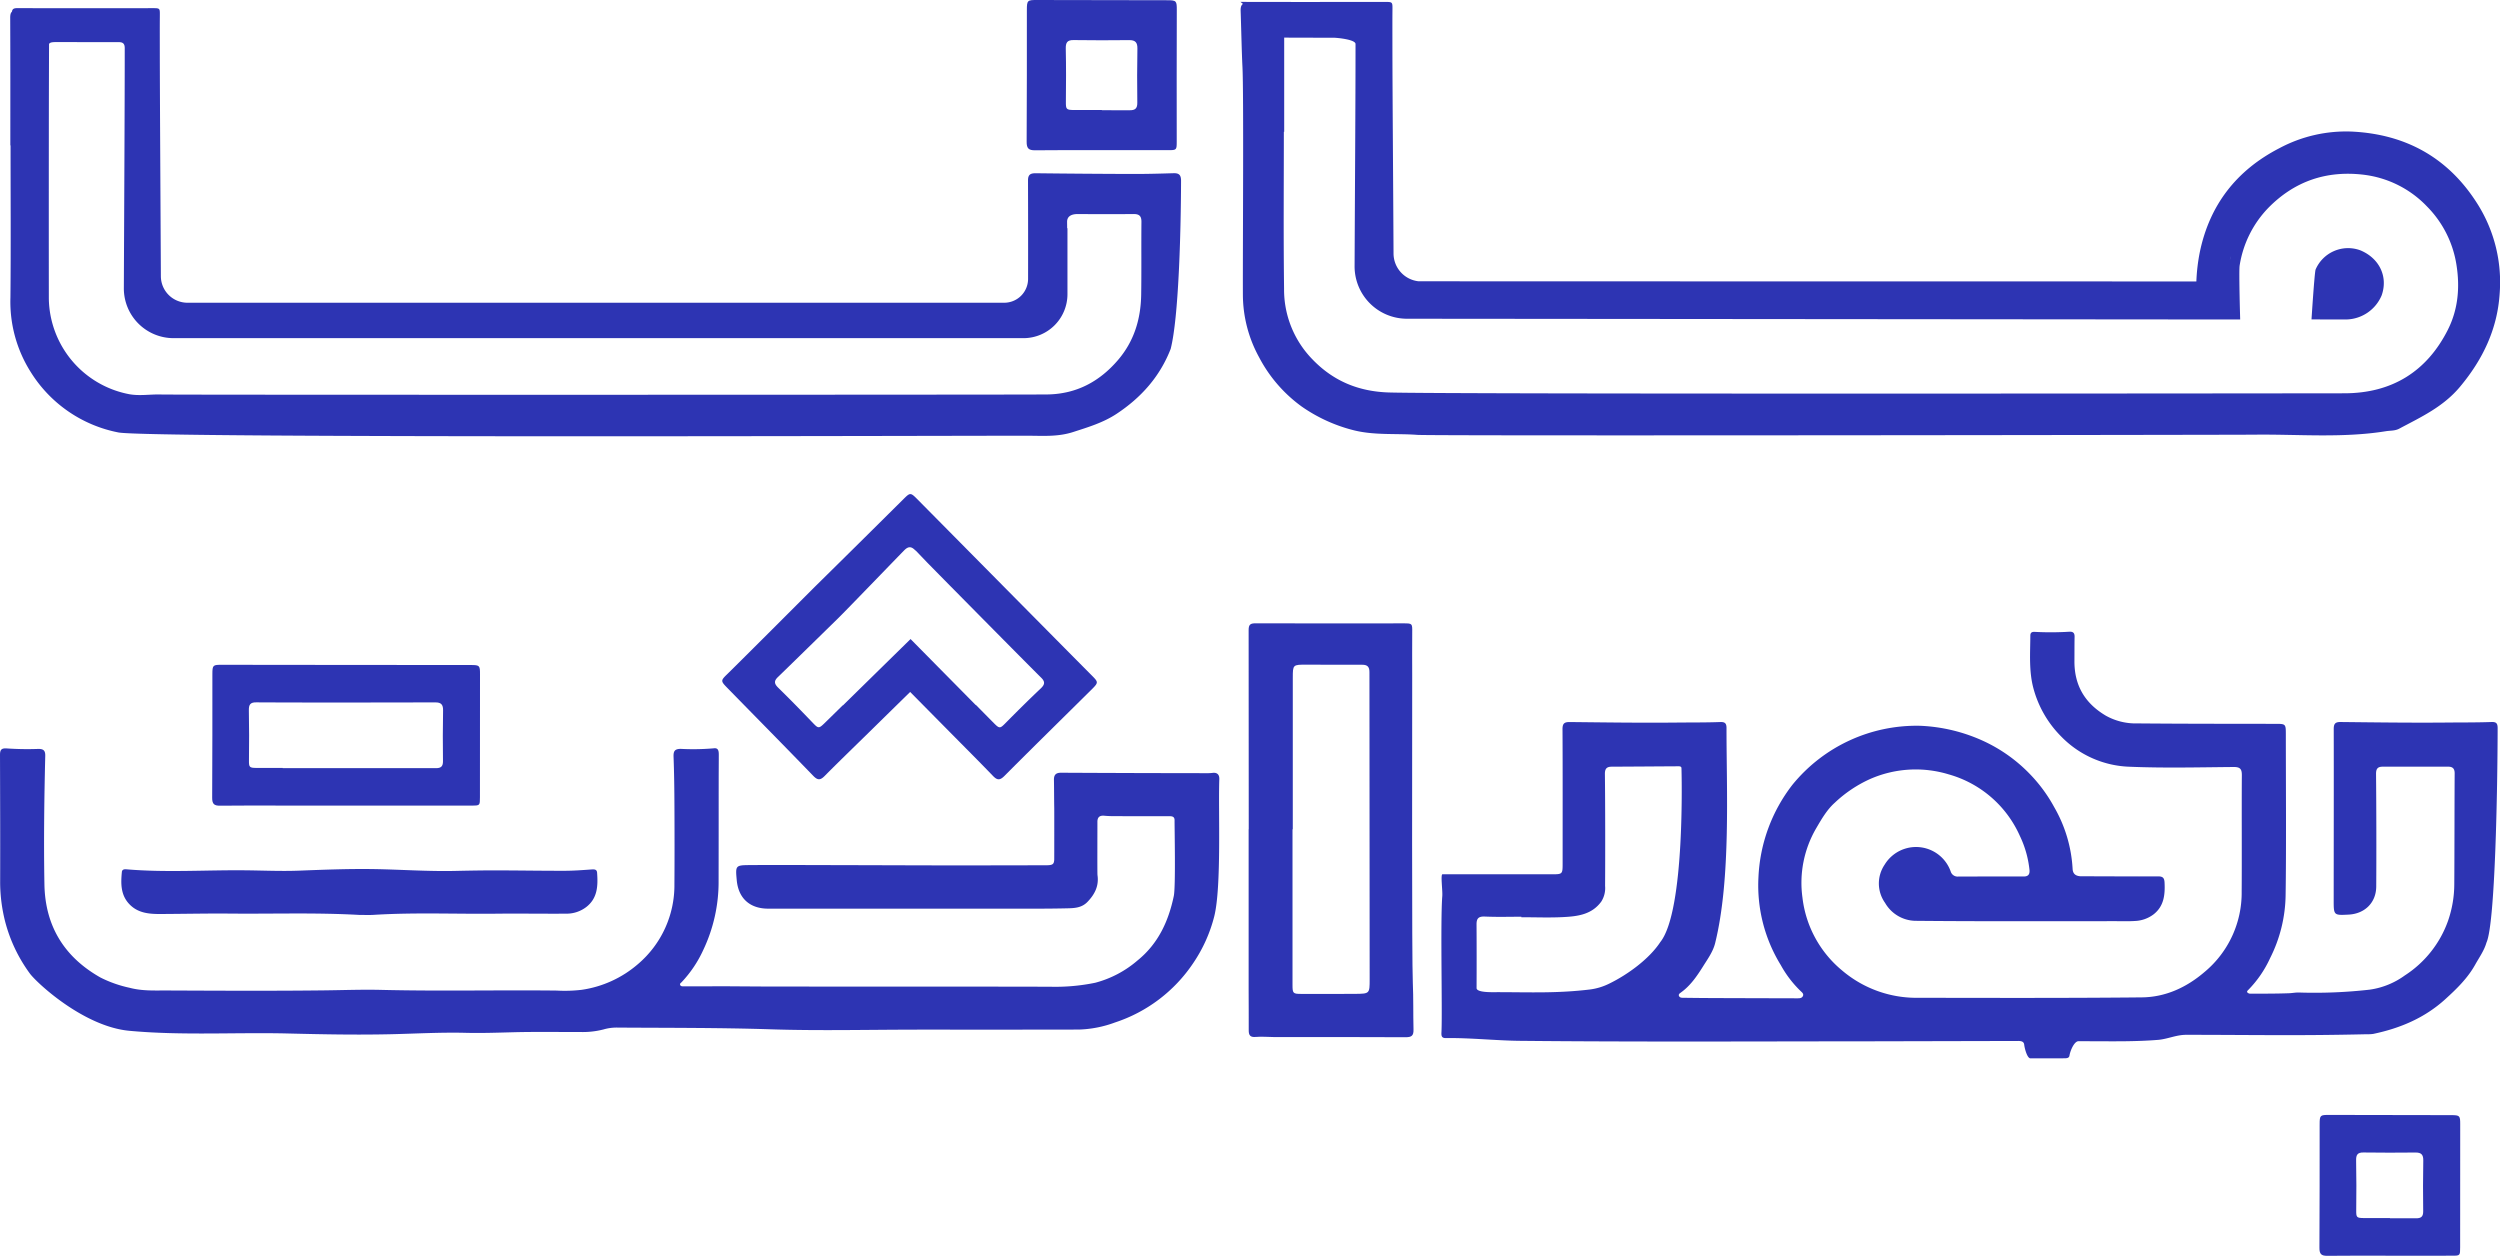
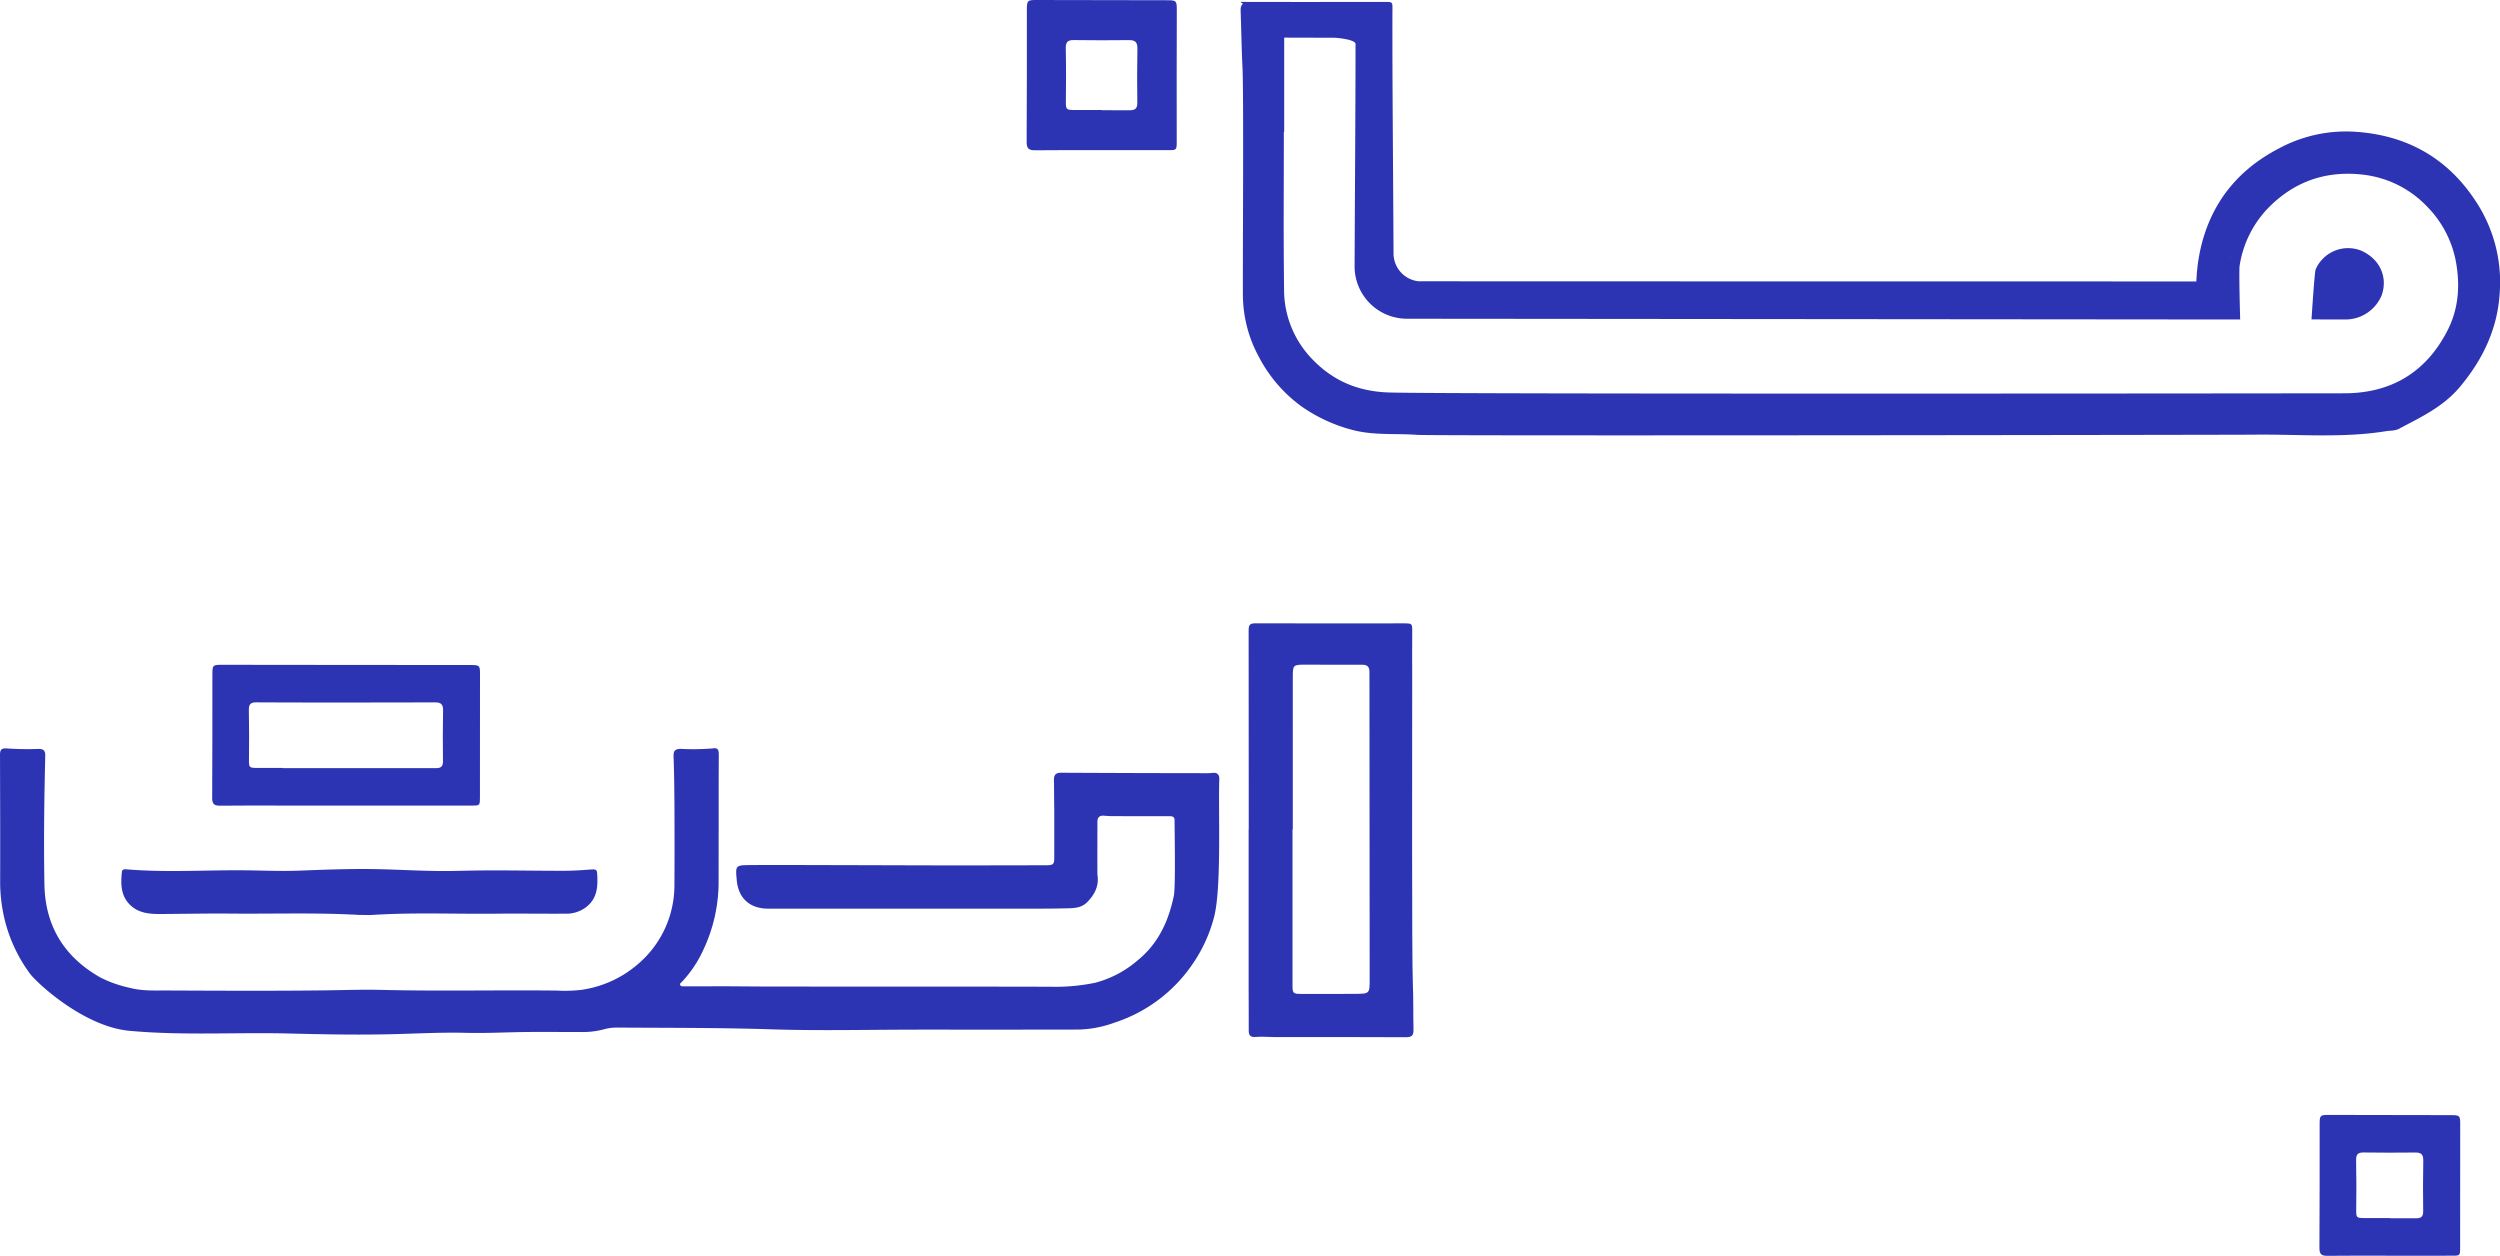
<svg xmlns="http://www.w3.org/2000/svg" width="727.618" height="365.502" viewBox="0 0 727.618 365.502">
  <g id="Group_32" data-name="Group 32" transform="translate(-395.502 -289.12)">
-     <path id="Path_127" data-name="Path 127" d="M1227.5,610.945c-.674,2.348-2.11,4.316-3.269,6.4-2.2,3.957-5.424,7.084-8.761,10.11-5.982,5.424-13.107,8.409-20.89,10.05a10.188,10.188,0,0,1-1.846.1c-20.015.473-32.639.181-52.655.17-2.875,0-5.39,1.247-8.153,1.471-6.228.5-12.465.425-18.7.4-1.481-.006-2.964-.006-4.446-.014-1.2-.007-2.373,2.58-2.649,4.232-.123.73-.908.742-1.531.745q-4.911.022-9.822.015c-.918,0-1.674-2.776-1.813-3.987-.117-1.018-1.033-1.073-1.872-1.071q-21.59.052-43.18.1c-33.919.018-67.84.2-101.756-.14-6.8-.067-14.7-.908-21.547-.8-1.322.021-1.293-.823-1.248-1.745.292-5.857-.343-32.266.239-39.592.126-1.591-.543-6.335.057-6.336,9.824,0,22.143,0,31.967,0,2.914,0,3-.085,3-3.012,0-10.436.034-28.8-.034-39.232-.011-1.69.584-2.085,2.161-2.067,10.378.115,20.757.26,31.132.154,4.2-.043,8.4,0,12.593-.152,1.342-.049,1.849.324,1.846,1.753-.034,17.414,1.331,43.814-3.308,62.591-.61,2.467-2.143,4.579-3.473,6.7-1.819,2.9-3.755,5.766-6.647,7.783-.3.21-.6.517-.391.928.27.525.829.5,1.308.5q4.447.063,8.894.082,12.138.043,24.274.069c.64,0,1.289-.025,1.592-.683.248-.539-.145-.938-.518-1.272a31.678,31.678,0,0,1-5.924-7.7,44.249,44.249,0,0,1-6.511-25.549,47.259,47.259,0,0,1,9.875-26.927,46.6,46.6,0,0,1,37.237-17.185,48.967,48.967,0,0,1,18.727,4.6,44.879,44.879,0,0,1,13.265,9.557,43.983,43.983,0,0,1,6.954,9.483,40.328,40.328,0,0,1,5.378,18.009c.082,1.607,1.09,2.158,2.643,2.156,7.412-.011,14.825.076,22.237.024,1.435-.01,1.818.519,1.88,1.809.168,3.5-.146,6.82-3.154,9.21a9.6,9.6,0,0,1-5.475,1.962c-1.908.123-3.828.054-5.743.054-19.4,0-38.795.088-58.189-.1a10.41,10.41,0,0,1-8.782-5.22,9.747,9.747,0,0,1-.137-11.107,10.7,10.7,0,0,1,19.216,1.906,2.107,2.107,0,0,0,2.245,1.536q9.542-.029,19.085-.021c1.29,0,1.734-.683,1.624-1.9a30.014,30.014,0,0,0-2.793-9.886A32.185,32.185,0,0,0,1071,561.975a32.994,32.994,0,0,0-22.946,1.38,37.144,37.144,0,0,0-10.221,6.872c-2.273,2.026-3.861,4.782-5.413,7.44a31.519,31.519,0,0,0-3.993,20.173,32.327,32.327,0,0,0,11.565,21.23A33.377,33.377,0,0,0,1062.156,627c21.685.031,43.371.1,65.054-.12,6.9-.07,13.028-2.91,18.266-7.409a29.95,29.95,0,0,0,10.782-23.4c.08-8.089-.023-25.688.052-33.777.017-1.793-.418-2.483-2.376-2.466-10.07.09-20.154.342-30.207-.073a29.064,29.064,0,0,1-20-8.809,31.253,31.253,0,0,1-7.994-13.715c-1.449-5.131-1.011-10.407-.981-15.646.006-.907.476-1.126,1.314-1.083a88.564,88.564,0,0,0,10-.044c1.124-.069,1.583.349,1.563,1.469-.043,2.346-.028,4.692-.043,7.037-.049,7.076,3.014,12.294,9.121,15.917a17.76,17.76,0,0,0,9.178,2.258c13.344.122,26.689.111,40.034.129,3.181.005,3.193-.029,3.194,3.128,0,12.412.151,34.335-.066,46.743a41.829,41.829,0,0,1-4.524,18.34,32.367,32.367,0,0,1-6.338,9.227c-.236.221-.5.485-.239.77a1.2,1.2,0,0,0,.81.33c3.765-.013,7.534.008,11.3-.133.9-.033,1.825-.223,2.75-.212a142.159,142.159,0,0,0,20.748-.835,22.777,22.777,0,0,0,10.186-4.131,31.377,31.377,0,0,0,12.591-15.919,32.741,32.741,0,0,0,1.809-10.708c.065-8.088.051-24.1.11-32.187.01-1.346-.555-1.946-1.857-1.945-6.363,0-12.724.014-19.087,0-1.517,0-1.955.659-1.938,2.172.089,8.274.126,24.473.055,32.747-.041,4.668-3.347,7.892-8.038,8.134-4.328.223-4.346.223-4.344-4.239.007-13.956.049-35.836.014-49.792,0-1.545.47-2.041,2.016-2.024,10.378.112,20.756.253,31.133.156,4.259-.04,8.521,0,12.778-.157,1.417-.052,1.781.443,1.778,1.809C1230.73,565.891,1230.05,605.513,1227.5,610.945Zm-280.888-7.391v-.146c-4.076,0-6.572.115-10.641-.052-1.866-.076-2.409.594-2.4,2.292q.055,9.256.009,18.513c-.007,1.4,4.738,1.2,6.267,1.2,9.444.019,17.315.362,26.731-.779a17.539,17.539,0,0,0,5.623-1.713c5.326-2.594,11.616-7.161,14.845-12.073,7.333-9.156,6.193-49.976,6.165-50.648-.024-.6-.736-.53-1.217-.528-6.361.036-12.72.09-19.081.118-1.471.006-2,.584-1.985,2.139.1,8.208.114,24.342.056,32.552A7.318,7.318,0,0,1,969.877,599c-2.733,3.746-6.784,4.278-10.858,4.5C954.9,603.73,950.751,603.554,946.615,603.554Z" transform="translate(-108.325 -47.475)" fill="#2d34b3" />
    <path id="Path_128" data-name="Path 128" d="M662.42,645.027c-14.211,0-28.432.359-42.628-.1-14.815-.476-29.622-.407-44.435-.5a13.666,13.666,0,0,0-4.189.532,23.991,23.991,0,0,1-6.98.744c-6.487.035-12.977-.09-19.46.084-4.568.123-9.138.28-13.7.165-7.282-.183-14.552.245-21.82.408-9.887.223-19.765.036-29.632-.21-15.485-.385-31.042.638-46.432-.788-13.407-1.242-27.212-14.19-29.018-16.762a44.416,44.416,0,0,1-7.151-15.118,47.184,47.184,0,0,1-1.43-11.163c.04-12.411-.005-24.824-.042-37.235,0-1.462.351-2.048,2.059-1.9a87.3,87.3,0,0,0,9.06.14c1.514-.028,2.088.456,2.05,2.025-.3,12.466-.46,24.938-.24,37.405.214,12.092,5.753,21.144,16.324,27.108a34.954,34.954,0,0,0,8.466,2.979c3.68.978,7.325.771,10.986.787,15.322.067,30.644.147,45.964-.037,5.425-.065,10.869-.268,16.279-.136,17.046.417,34.09.011,51.133.2a42.054,42.054,0,0,0,7.217-.223,32.033,32.033,0,0,0,16.378-7.483,30.1,30.1,0,0,0,10.61-23.294c.056-7.534.043-15.068.007-22.6-.023-4.812-.077-9.626-.257-14.434-.063-1.673.348-2.311,2.125-2.312a69.694,69.694,0,0,0,9.612-.167c1.333-.185,1.428.883,1.428,1.861,0,2.407-.027,4.816-.03,7.223-.01,9.819,0,19.637-.026,29.456a46.122,46.122,0,0,1-4.49,20.215,34.525,34.525,0,0,1-6.261,9.3c-.215.219-.54.39-.462.73.1.442.528.5.892.5,3.583,0,7.165,0,10.748-.032.683-.006,11.189.083,15.521.087,26.814.023,53.629-.016,80.442.052a57.535,57.535,0,0,0,13.212-1.153,30.88,30.88,0,0,0,12.332-6.5c6.021-4.871,9.015-11.407,10.55-18.752.571-2.734.212-19.277.225-22.052.005-1.266-1-1.171-1.885-1.171q-7.414,0-14.828-.015c-1.234,0-2.473,0-3.7-.123-1.458-.146-2.079.475-2.045,1.883.014.555-.054,14.855.024,15.4.451,3.142-.782,5.576-2.925,7.8-1.663,1.725-3.771,1.813-5.8,1.861-6.175.147-12.354.1-18.532.1q-34.289.01-68.579,0c-5.354,0-8.677-3.013-9.16-8.289-.389-4.259-.389-4.364,3.845-4.394,8.834-.061,17.669,0,26.5.013,10.737.023,21.474.072,32.211.081,9,.008,18-.033,27-.033,2.243,0,2.763-.118,2.848-1.613.018-.321.017-14.44.007-14.9-.055-2.778-.034-5.557-.088-8.334-.028-1.462.541-2.1,2.088-2.091q21.406.111,42.813.13a11.328,11.328,0,0,0,1.291-.089c1.375-.153,1.983.561,1.936,1.833-.324,8.74.68,31.325-1.47,39.914a42.974,42.974,0,0,1-6.09,13.572,43.849,43.849,0,0,1-22.822,17.333,32.832,32.832,0,0,1-10.5,2.055q-23.539.048-47.079.013Z" transform="translate(0 -56.23)" fill="#2d34b3" />
    <path id="Path_129" data-name="Path 129" d="M1212.183,382.978a7.026,7.026,0,0,1-.083,1.068Z" transform="translate(-167.583 -19.262)" fill="#2d34b3" />
    <path id="Path_130" data-name="Path 130" d="M1262.37,393.77a11.433,11.433,0,0,1-10.154,6.967q-5.118-.009-10.243-.012s.873-13.756,1.2-14.545a10.3,10.3,0,0,1,12.973-5.584C1261.758,382.9,1264.328,388.334,1262.37,393.77Z" transform="translate(-173.714 -18.636)" fill="#2d34b3" />
    <path id="Path_131" data-name="Path 131" d="M852.782,577.307q0-28.974-.032-57.95c0-1.548.432-1.985,1.99-1.98,14.326.052,28.652.023,42.978.014,2.712,0,2.669-.008,2.645,2.667-.037,4.2-.008,8.393-.007,12.591,0,18.023-.132,82.392.18,89.358.2,4.507.083,9.031.2,13.566.048,1.819-.527,2.282-2.326,2.271-12.906-.08-25.285-.039-38.192-.046-1.79,0-3.593-.2-5.364-.039-1.625.153-2.086-.469-2.076-1.945.025-3.949-.025-7.9-.026-11.849q-.006-23.329,0-46.66Zm12.82.009h-.081q0,22.693,0,45.385c0,2.368.173,2.535,2.528,2.538,5.251.007,10.5.029,15.753-.015,4.154-.034,4.175-.074,4.172-4.208q-.032-44.731-.064-89.464c0-1.5-.584-2.119-2.086-2.113-5.436.021-10.872-.021-16.308-.029-3.882,0-3.909,0-3.913,3.83Q865.589,555.277,865.6,577.315Z" transform="translate(-93.837 -46.843)" fill="#2d34b3" />
-     <path id="Path_132" data-name="Path 132" d="M737.856,340.143c-3.945.119-7.895.231-11.844.219-9.157-.022-19.113-.1-28.269-.208-1.55-.017-2.282.389-2.276,2.1q.05,14.326.022,28.641a6.948,6.948,0,0,1-6.953,6.947h-237.7a7.741,7.741,0,0,1-7.747-7.708c-.091-18.526-.3-53.749-.31-65.5,0-3.443-.017-6.891.011-10.334.017-2.2.057-2.192-2.175-2.192-11.754.005-27.515.034-39.269-.011-1.064,0-1.492.242-1.605,1.054-.4.338-.507.941-.5,1.831.057,16.07.034,21.007.034,37.076h.068c0,14.751.106,29.508-.04,44.259a38.263,38.263,0,0,0,5.933,21.732,38.786,38.786,0,0,0,25.457,17.54c8.333,1.78,256.784.89,265.2.963,4.215.034,8.406.3,12.655-1.064,4.412-1.426,8.79-2.733,12.683-5.3,7.155-4.722,12.632-10.853,15.765-18.932,2.3-9.066,2.964-33.48,3.015-48.891C740.014,340.723,739.479,340.1,737.856,340.143Zm-9.449,35.329c-.113,7.1-2.04,13.573-6.8,19.1-5.409,6.288-12.1,9.82-20.442,9.962-6.131.1-252.232.152-258.356.011-3-.073-5.956.473-9.027-.1a28.761,28.761,0,0,1-23.3-27.812q-.026-24.1,0-48.209c.011-12.345.028-13.569.061-25.909.355-.54,1.15-.546,2.925-.54,4.463.005,12.927.039,17.39.022,1.228,0,1.713.5,1.713,1.736.005,16.21-.164,47.4-.259,69.88a14.474,14.474,0,0,0,14.481,14.537H694.149a12.8,12.8,0,0,0,12.8-12.8v-19.2h-.09c0-.6-.012-1.206-.017-1.809-.028-1.809,1.488-2.322,3.111-2.31,5.4.029,10.8.051,16.2-.005,1.69-.022,2.349.581,2.327,2.31C728.413,361.379,728.514,368.428,728.407,375.472Z" transform="translate(-0.766 -0.611)" fill="#2d34b3" />
    <path id="Path_133" data-name="Path 133" d="M509.1,620.708c-12.461-.7-24.935-.268-37.4-.383-6.791-.063-13.582.09-20.373.121-3.25.014-6.449-.241-8.927-2.729-2.682-2.692-2.643-6.085-2.311-9.516.063-.657.611-.824,1.257-.77,11.651,1,23.32.165,34.98.3,5.118.058,10.245.29,15.354.094,7.149-.274,14.295-.558,21.449-.456,7.954.114,15.9.71,23.86.537,4.006-.087,8.015-.163,12.023-.157,6.6.009,13.206.129,19.809.117,2.651,0,5.3-.194,7.949-.386.854-.063,1.564-.039,1.634.949.268,3.774.173,7.47-3.241,10.051a9.409,9.409,0,0,1-5.7,1.869c-6.791.047-13.582-.069-20.372.006-11.911.131-23.828-.4-35.734.341C511.947,620.784,510.523,620.708,509.1,620.708Z" transform="translate(-9.118 -65.307)" fill="#2d34b3" />
    <path id="Path_134" data-name="Path 134" d="M793.311,332.825c-6.456,0-12.913-.052-19.368.035-1.884.026-2.5-.536-2.483-2.489.091-12.774.045-25.55.064-38.324,0-2.879.169-2.935,3.054-2.926q18.876.067,37.752.067c2.751,0,2.839.184,2.831,2.924q-.055,19.064-.02,38.127c0,2.539-.012,2.585-2.466,2.585Q802.994,332.822,793.311,332.825Zm.037-11.683v.058c2.7,0,5.391-.023,8.086.009,1.515.018,2.26-.454,2.232-2.178-.084-5.256-.054-10.515.03-15.771.029-1.773-.6-2.485-2.407-2.465q-8.085.1-16.173-.013c-1.882-.025-2.308.769-2.27,2.522.114,5.123.089,10.25.033,15.376-.024,2.231.084,2.45,2.381,2.459C787.957,321.15,790.652,321.142,793.348,321.142Z" transform="translate(-77.155 0)" fill="#2d34b3" />
    <path id="Path_135" data-name="Path 135" d="M1265.361,738.378c-6.053,0-12.107-.049-18.159.032-1.766.024-2.34-.5-2.328-2.334.085-11.976.042-23.953.061-35.93,0-2.7.158-2.752,2.864-2.743q17.7.062,35.394.063c2.579,0,2.662.173,2.654,2.741q-.052,17.873-.019,35.746c0,2.38-.011,2.424-2.312,2.423Q1274.438,738.374,1265.361,738.378Zm.035-10.954v.054c2.527,0,5.054-.022,7.581.009,1.421.018,2.119-.427,2.094-2.042-.079-4.928-.051-9.858.028-14.786.026-1.662-.563-2.33-2.257-2.311q-7.581.09-15.163-.012c-1.765-.024-2.165.721-2.128,2.364.106,4.8.083,9.61.032,14.416-.023,2.092.079,2.3,2.232,2.306C1260.34,727.431,1262.868,727.424,1265.4,727.424Z" transform="translate(-174.309 -83.788)" fill="#2d34b3" />
    <path id="Path_136" data-name="Path 136" d="M493.686,573.541c-6.053,0-12.107-.047-18.159.034-1.766.023-2.341-.5-2.327-2.334.084-11.977.042-23.954.06-35.931,0-2.7.158-2.751,2.864-2.742,11.8.041,60.574.044,72.372.062,2.579,0,2.662.173,2.655,2.742q-.052,17.873-.019,35.746c0,2.38-.011,2.424-2.312,2.423C542.768,573.539,499.738,573.539,493.686,573.541Zm.035-10.953v.054c2.528,0,42.033-.022,44.56.008,1.42.017,2.119-.426,2.093-2.042-.079-4.928-.051-9.858.028-14.785.026-1.663-.563-2.33-2.257-2.311-5.054.059-47.088.058-52.141-.012-1.765-.024-2.164.72-2.128,2.364.106,4.8.083,9.611.031,14.415-.022,2.092.079,2.3,2.232,2.307C488.666,562.6,491.194,562.588,493.721,562.588Z" transform="translate(-15.945 -49.96)" fill="#2d34b3" />
-     <path id="Path_137" data-name="Path 137" d="M767.54,522.841c-8.321-8.363-42.609-43.055-50.914-51.433-1.815-1.83-1.992-1.773-3.817.037q-12.675,12.6-25.413,25.14c-.874.864-21.836,21.86-25.9,25.822-1.938,1.886-2.012,2.031-.126,3.96,8.373,8.566,16.79,17.091,25.114,25.7,1.273,1.316,2.055,1.295,3.3.041,4.265-4.3,8.623-8.5,12.945-12.742,1.507-1.483,6.244-6.13,11.954-11.723,5.44,5.508,9.92,10.04,11.373,11.509,4.249,4.306,8.541,8.582,12.736,12.939,1.226,1.272,2,1.314,3.3.02,8.459-8.483,17.009-16.867,25.519-25.3C769.518,524.9,769.448,524.759,767.54,522.841Zm-14.905,3.834c-3.492,3.3-6.9,6.694-10.278,10.108-1.471,1.49-1.691,1.561-3.209.036-1.785-1.793-3.554-3.6-5.328-5.393a.261.261,0,0,0-.039.04c-.715-.721-5.6-5.672-11.321-11.459-2.485-2.525-5.134-5.2-7.66-7.76-2.552,2.505-5.24,5.143-7.786,7.638-5.982,5.864-11.156,10.946-11.895,11.672a.292.292,0,0,1-.041-.038c-1.8,1.768-3.6,3.543-5.414,5.306-1.546,1.5-1.76,1.427-3.211-.079-3.326-3.467-6.674-6.919-10.114-10.273-1.178-1.148-1.415-1.96-.138-3.175,1.736-1.66,9.422-9.175,17.4-16.986,2.716-2.664,15.882-16.355,19.333-19.871,1.133-1.157,2.008-1.234,3.144-.1a4.124,4.124,0,0,1,.589.527q1.418,1.489,2.841,2.969c.163.169.332.344.506.519,1.795,1.825,4.044,4.109,6.524,6.628.153.153.312.307.466.459.072.072.133.137.194.2.005.01.015.016.026.027,2.8,2.841,5.86,5.935,8.862,8.973,7.706,7.793,15.051,15.2,16.734,16.856C754.078,524.74,753.829,525.546,752.635,526.675Z" transform="translate(-54.28 -37.133)" fill="#2d34b3" />
-     <path id="Path_138" data-name="Path 138" d="M938.362,676" transform="translate(-111.406 -79.395)" fill="#2d34b3" />
    <path id="Path_139" data-name="Path 139" d="M1210.028,348.992c-8.463-13.667-20.907-20.663-36.823-21.435a41.152,41.152,0,0,0-21.061,4.831c-12.48,6.433-20.308,16.5-23.163,30.23a53.833,53.833,0,0,0-1.009,8.557h-.106c-.314,0-226.017-.018-226.321-.052a8.154,8.154,0,0,1-7.233-8.066c-.094-19.506-.314-47.658-.326-60.043,0-3.626-.018-7.257.012-10.884.018-2.314.059-2.308-2.291-2.308-12.379.006-29.562.036-41.941-.012l.724.594c-.528.35-.712,1.021-.676,2.065.142,4.006.315,12.154.522,16.153.4,7.78.083,52.631.13,66.292a38.016,38.016,0,0,0,4.718,18.332,41.309,41.309,0,0,0,12.391,14.331,45.935,45.935,0,0,0,14.83,6.83c6.183,1.632,12.557.95,18.83,1.424,4.409.339,239.034-.005,243.473-.059,12.813-.167,25.667,1.05,38.431-1.009,1.294-.208,2.624-.077,3.846-.724,6.356-3.388,12.812-6.344,17.7-12.183,6.7-8.011,10.907-16.865,11.566-27.209A42.646,42.646,0,0,0,1210.028,348.992Zm-72.2,14.865a6.993,6.993,0,0,1-.083,1.068Zm63.379,21.31c-6.166,12.267-16.343,18.539-30.117,18.563-16.023.029-262.214.291-278.236-.243-8.688-.291-16.064-3.276-22.194-9.685a29.045,29.045,0,0,1-8.208-20.492c-.2-16.023-.065-29.661-.065-45.684h.1V300.165l.06.048c4.7.006,9.429.041,14.129.024,1.293,0,6.573.528,6.573,1.828.005,17.079-.173,40.976-.273,64.659a15.243,15.243,0,0,0,15.251,15.305s231.583.214,232.705.214q4.9-.01,9.792-.006s-.416-14.224-.154-15.7a31,31,0,0,1,8.26-16.687c7.7-7.887,17.068-11.056,27.981-9.715a30.511,30.511,0,0,1,18.254,9.186,30.877,30.877,0,0,1,8.6,16.978C1204.716,372.843,1204.158,379.287,1201.2,385.168Z" transform="translate(-93.225 -0.142)" fill="#2d34b3" />
-     <path id="Path_140" data-name="Path 140" d="M1212.183,382.978a7.026,7.026,0,0,1-.083,1.068Z" transform="translate(-167.583 -19.262)" fill="#2d34b3" />
+     <path id="Path_140" data-name="Path 140" d="M1212.183,382.978Z" transform="translate(-167.583 -19.262)" fill="#2d34b3" />
  </g>
</svg>